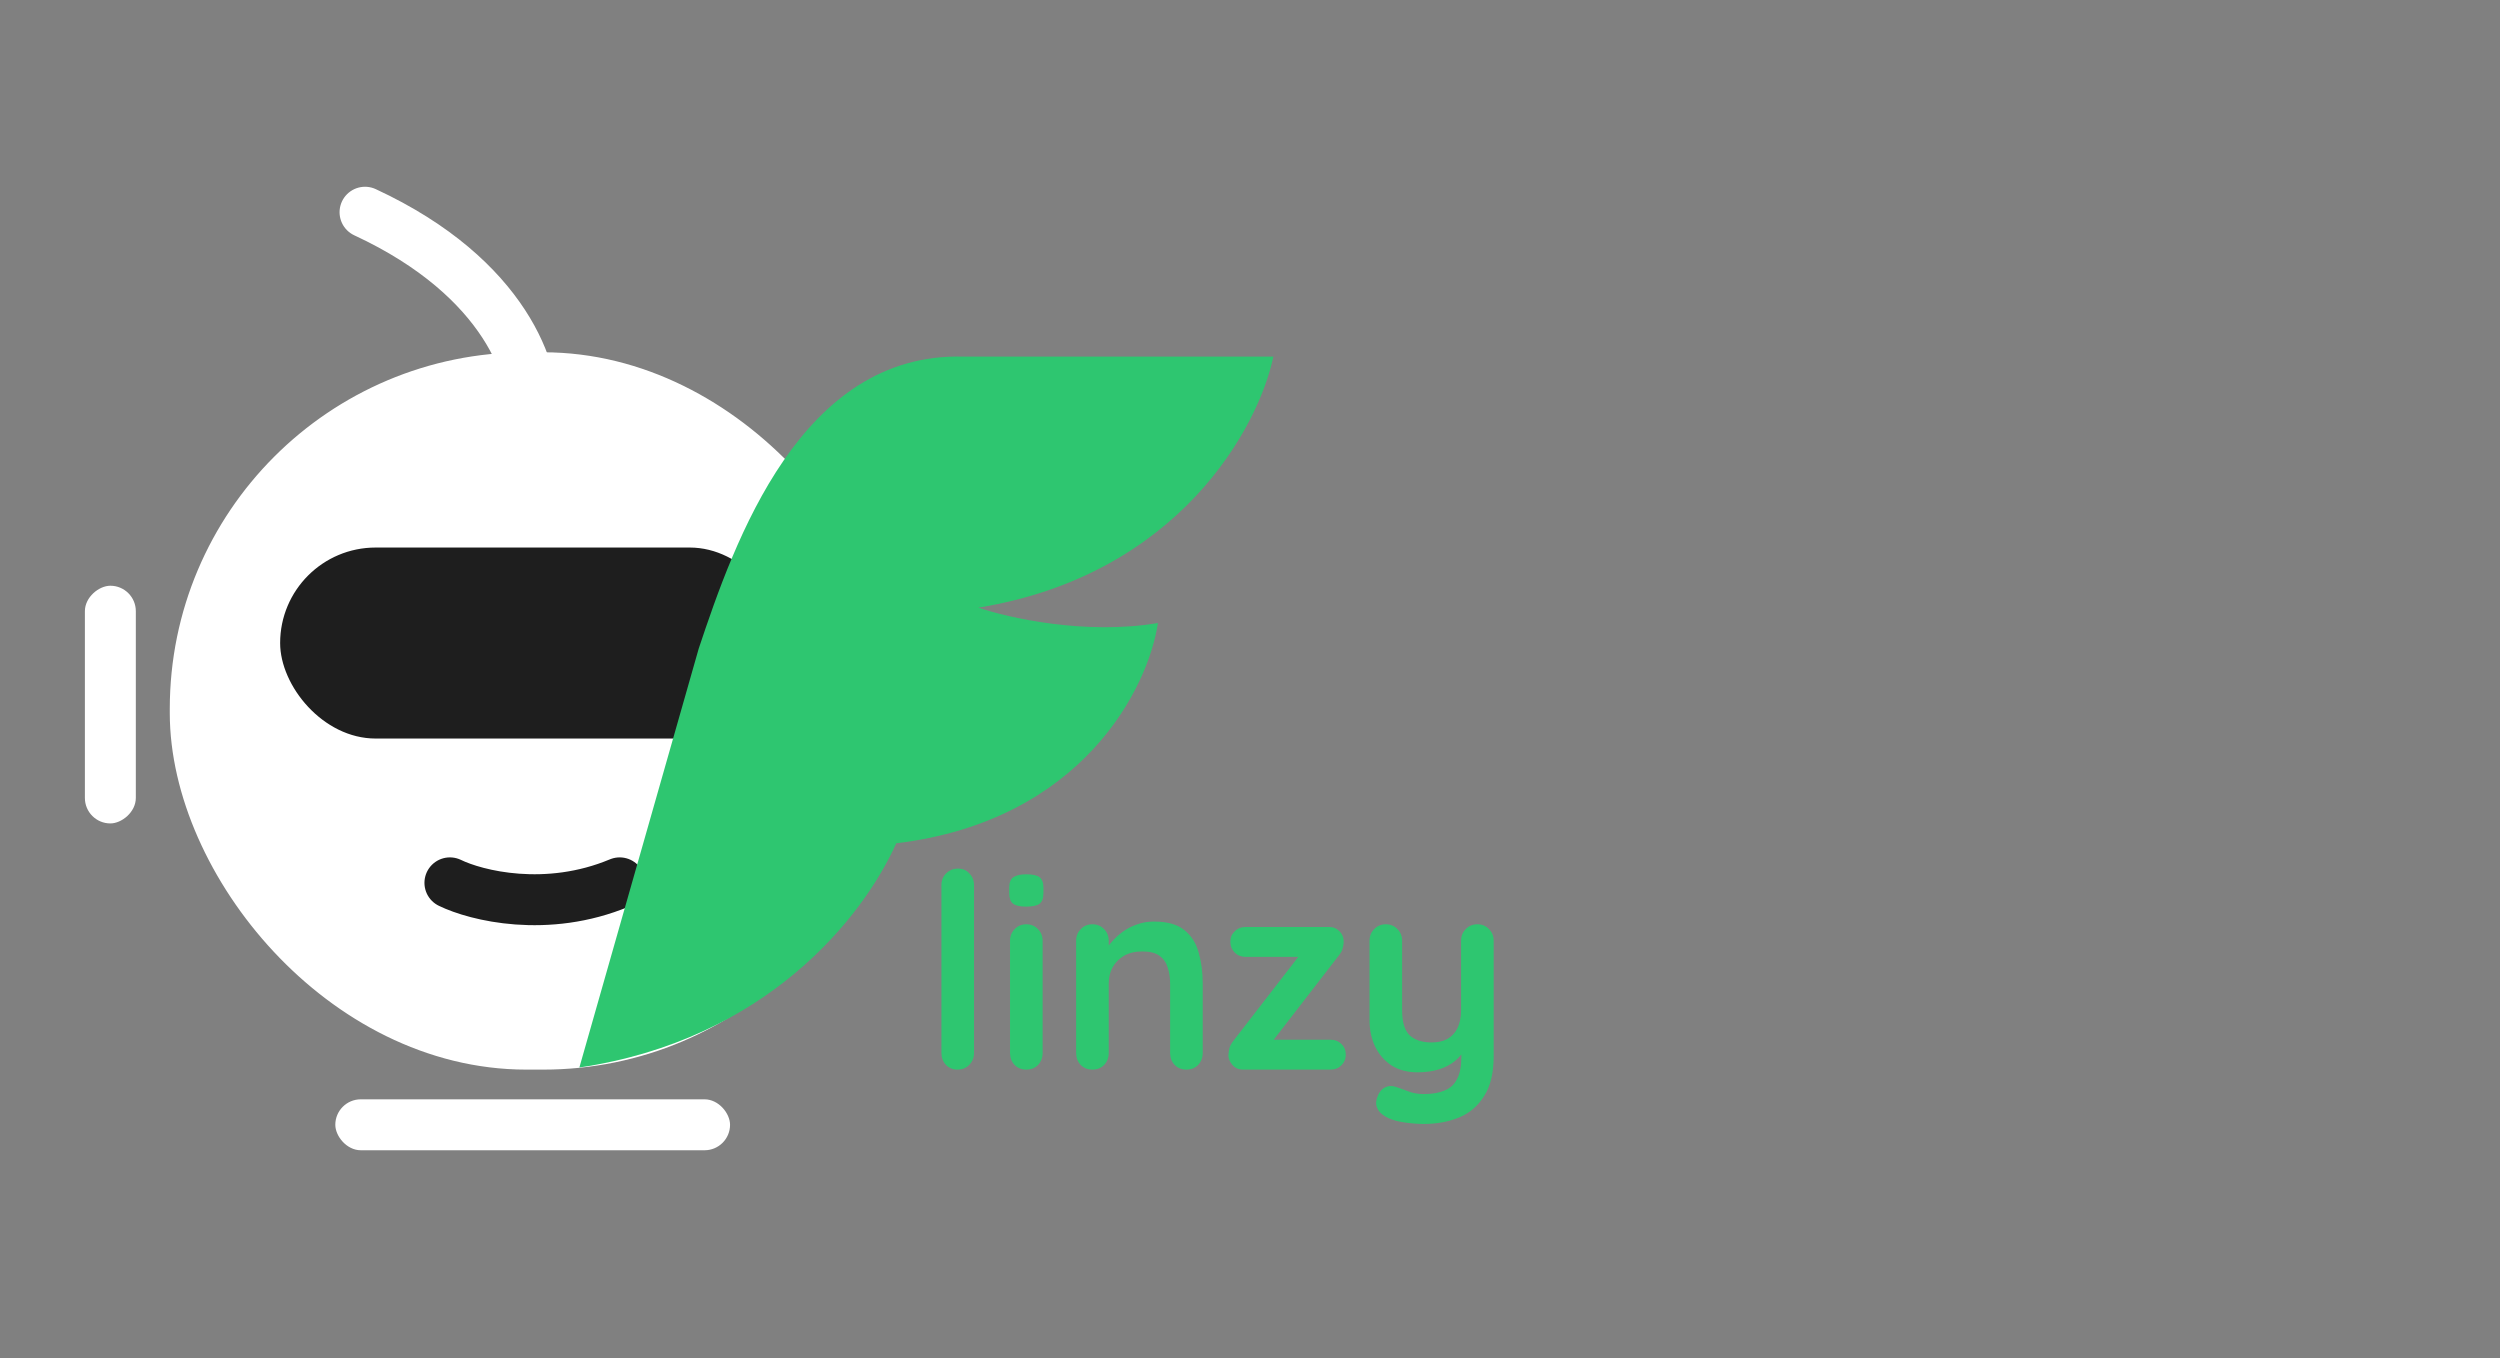
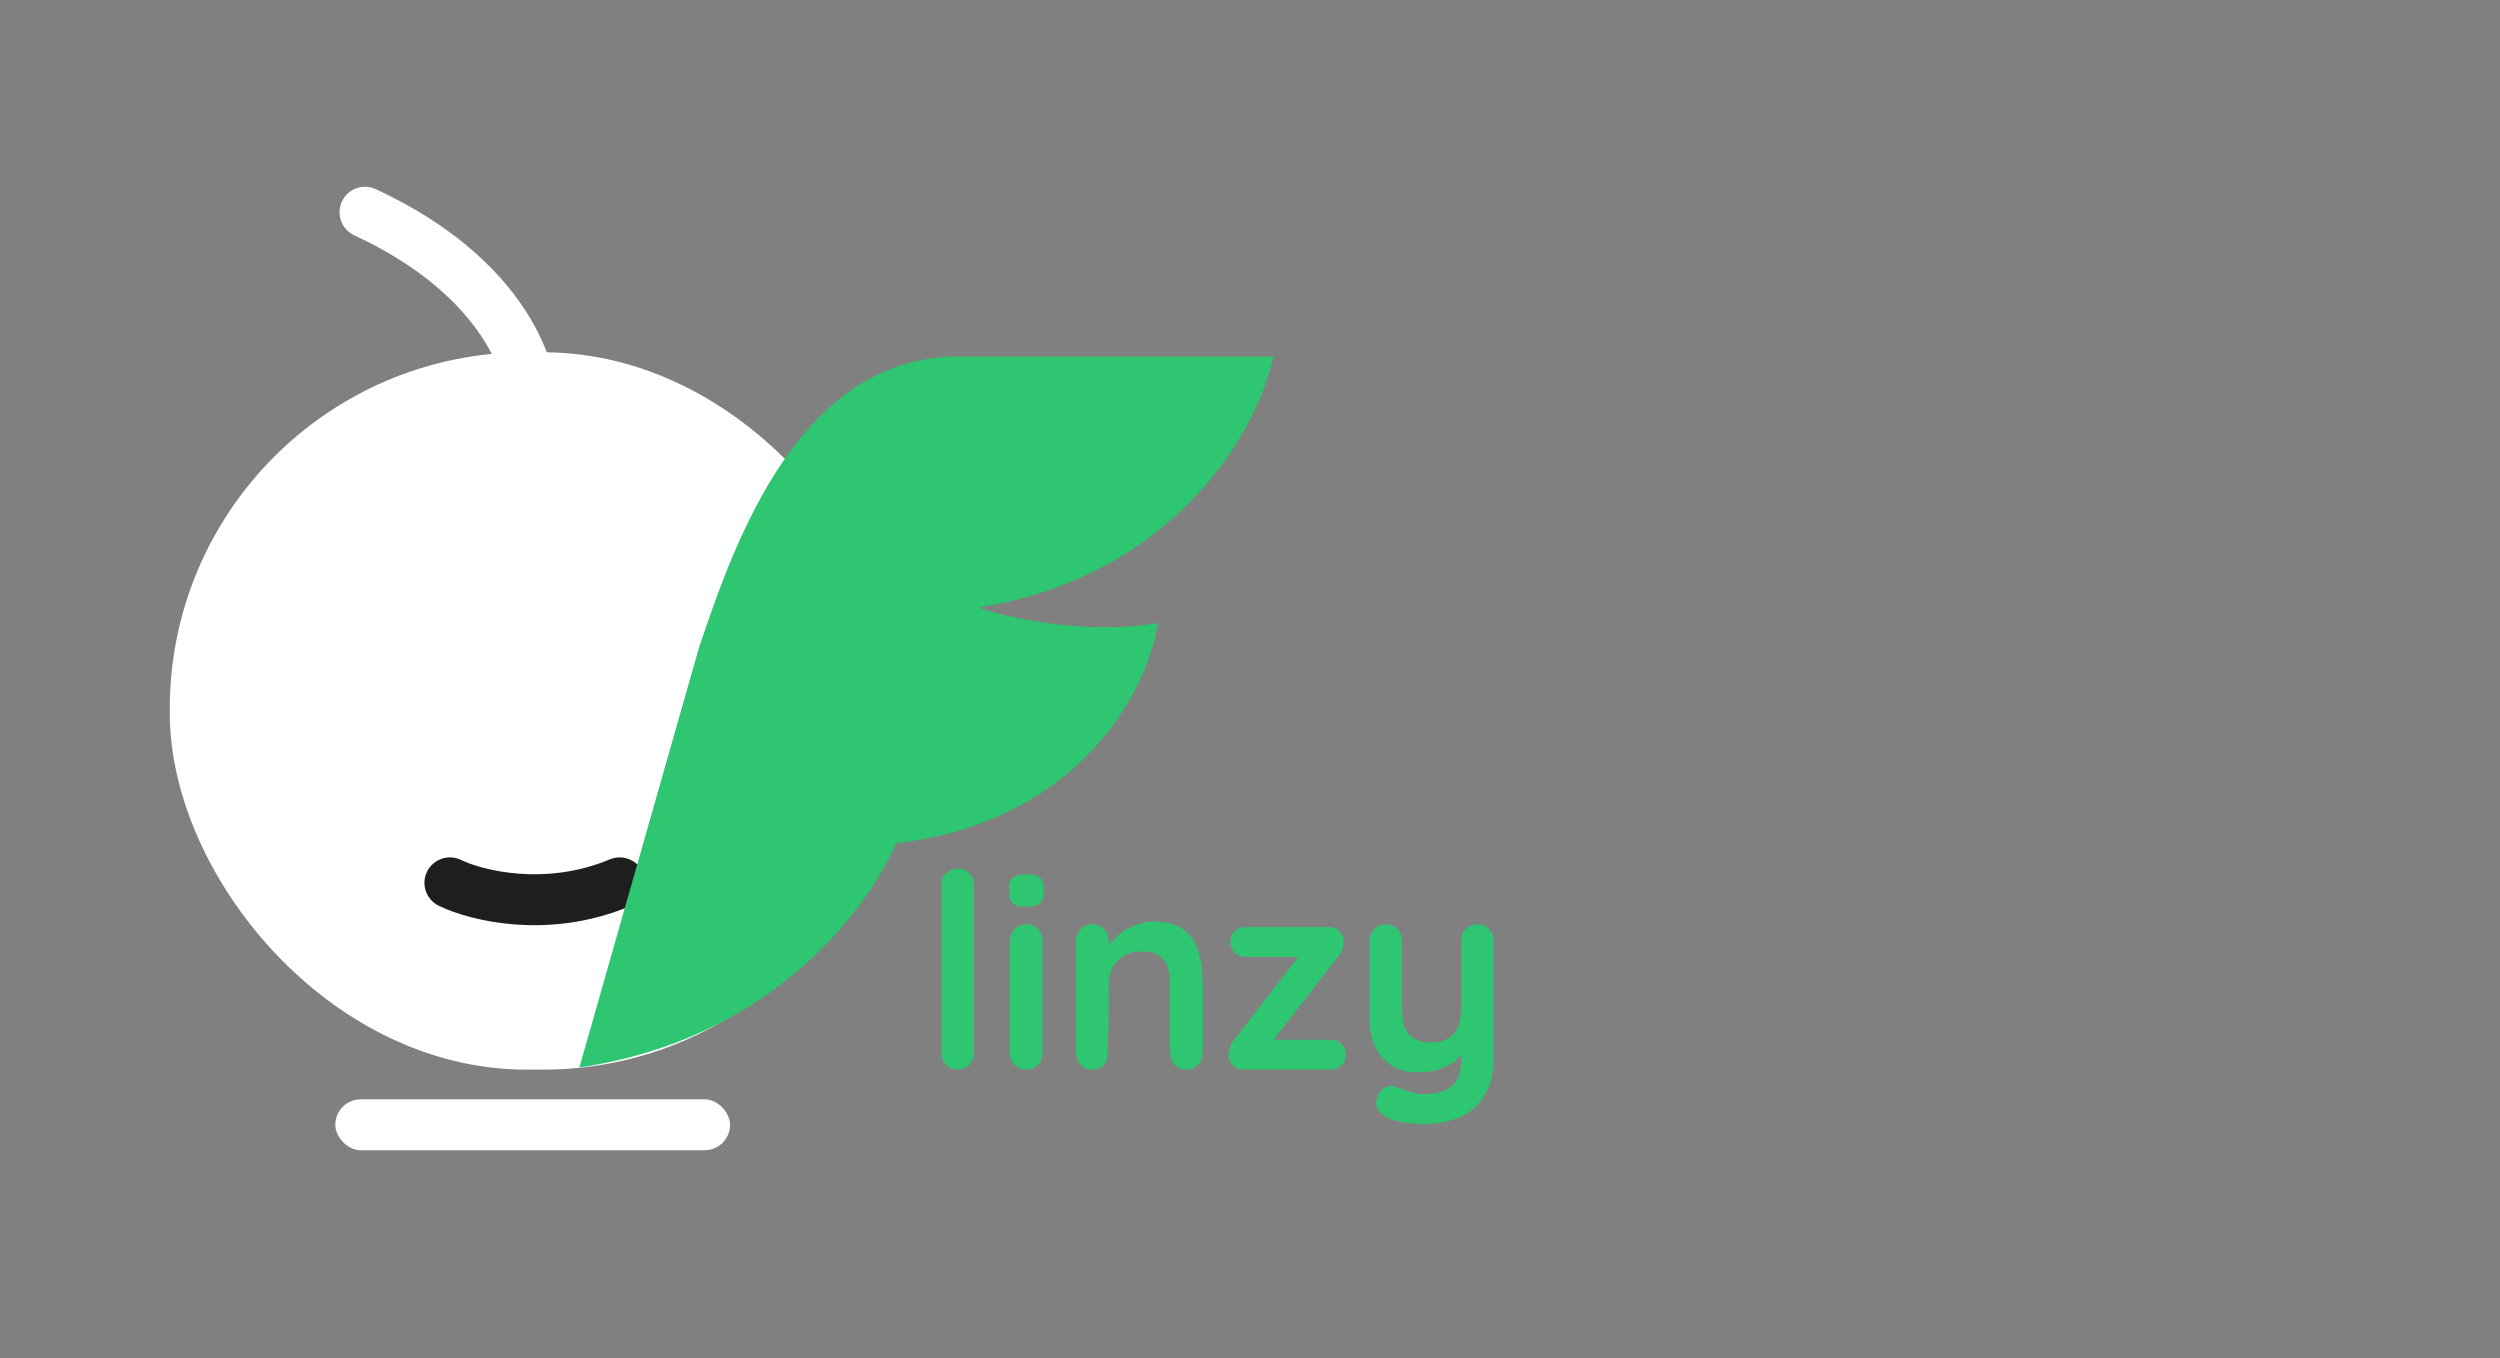
<svg xmlns="http://www.w3.org/2000/svg" width="589" height="320" viewBox="0 0 589 320" fill="none">
  <rect x="0" y="0" width="589" height="320" fill="#808080" stroke="none" />
  <path d="M125.5 98C126.333 88.5 119.6 65.6 86 50" stroke="white" stroke-width="12" stroke-linecap="round" />
  <rect x="46" y="89" width="160" height="157" rx="78" fill="white" stroke="white" stroke-width="12" />
  <rect x="79" y="259" width="93" height="12" rx="6" fill="white" />
  <rect x="218" y="194" width="56" height="12" rx="6" transform="rotate(-90 218 194)" fill="white" />
-   <rect x="20" y="194" width="56" height="12" rx="6" transform="rotate(-90 20 194)" fill="white" />
-   <rect x="66" y="129" width="119" height="45" rx="22.5" fill="#1E1E1E" />
  <path d="M106 208C112.167 211 128.8 215.2 146 208" stroke="#1E1E1E" stroke-width="12" stroke-linecap="round" />
  <path d="M226.868 84.016C188.67 83.05 173.077 127.453 164.615 152.815L136.5 251.5C180.5 245 203.297 216.184 211.154 198.682C255.154 193.371 270.586 161.868 272.802 146.78C255.879 149.677 237.546 145.573 230.495 143.159C277.879 135.434 296.575 100.511 300 84.016H226.868Z" fill="#2EC670" />
-   <path d="M229.48 248.096C229.48 249.205 229.096 250.144 228.328 250.912C227.603 251.637 226.685 252 225.576 252C224.509 252 223.613 251.637 222.888 250.912C222.163 250.144 221.8 249.205 221.8 248.096V208.544C221.8 207.435 222.163 206.517 222.888 205.792C223.656 205.024 224.595 204.64 225.704 204.64C226.813 204.64 227.709 205.024 228.392 205.792C229.117 206.517 229.48 207.435 229.48 208.544V248.096ZM245.642 248.096C245.642 249.205 245.279 250.144 244.554 250.912C243.829 251.637 242.911 252 241.802 252C240.693 252 239.775 251.637 239.05 250.912C238.325 250.144 237.962 249.205 237.962 248.096V221.664C237.962 220.555 238.325 219.637 239.05 218.912C239.775 218.144 240.693 217.76 241.802 217.76C242.911 217.76 243.829 218.144 244.554 218.912C245.279 219.637 245.642 220.555 245.642 221.664V248.096ZM241.738 213.6C240.287 213.6 239.263 213.365 238.666 212.896C238.069 212.427 237.77 211.595 237.77 210.4V209.184C237.77 207.947 238.09 207.115 238.73 206.688C239.413 206.219 240.437 205.984 241.802 205.984C243.295 205.984 244.341 206.219 244.938 206.688C245.535 207.157 245.834 207.989 245.834 209.184V210.4C245.834 211.637 245.514 212.491 244.874 212.96C244.234 213.387 243.189 213.6 241.738 213.6ZM271.839 217.12C274.996 217.12 277.386 217.781 279.007 219.104C280.671 220.427 281.802 222.197 282.399 224.416C283.039 226.592 283.359 229.024 283.359 231.712V248.096C283.359 249.205 282.996 250.144 282.271 250.912C281.546 251.637 280.628 252 279.519 252C278.41 252 277.492 251.637 276.767 250.912C276.042 250.144 275.679 249.205 275.679 248.096V231.712C275.679 230.304 275.487 229.045 275.103 227.936C274.762 226.784 274.122 225.867 273.183 225.184C272.244 224.501 270.9 224.16 269.151 224.16C267.444 224.16 265.994 224.501 264.799 225.184C263.647 225.867 262.751 226.784 262.111 227.936C261.514 229.045 261.215 230.304 261.215 231.712V248.096C261.215 249.205 260.852 250.144 260.127 250.912C259.402 251.637 258.484 252 257.375 252C256.266 252 255.348 251.637 254.623 250.912C253.898 250.144 253.535 249.205 253.535 248.096V221.664C253.535 220.555 253.898 219.637 254.623 218.912C255.348 218.144 256.266 217.76 257.375 217.76C258.484 217.76 259.402 218.144 260.127 218.912C260.852 219.637 261.215 220.555 261.215 221.664V224.416L260.255 224.224C260.639 223.499 261.194 222.731 261.919 221.92C262.644 221.067 263.498 220.277 264.479 219.552C265.46 218.827 266.57 218.251 267.807 217.824C269.044 217.355 270.388 217.12 271.839 217.12ZM313.484 244.96C314.508 244.96 315.361 245.301 316.044 245.984C316.727 246.624 317.068 247.456 317.068 248.48C317.068 249.461 316.727 250.293 316.044 250.976C315.361 251.659 314.508 252 313.484 252H292.876C291.809 252 290.956 251.616 290.316 250.848C289.676 250.08 289.377 249.312 289.42 248.544C289.463 247.904 289.548 247.349 289.676 246.88C289.804 246.368 290.124 245.792 290.636 245.152L306.572 224.544L306.444 225.44H293.452C292.428 225.44 291.575 225.099 290.892 224.416C290.209 223.733 289.868 222.88 289.868 221.856C289.868 220.875 290.209 220.064 290.892 219.424C291.575 218.741 292.428 218.4 293.452 218.4H313.164C314.145 218.4 314.977 218.763 315.66 219.488C316.343 220.213 316.641 221.131 316.556 222.24C316.513 222.667 316.428 223.093 316.3 223.52C316.215 223.947 315.937 224.459 315.468 225.056L299.788 245.344V244.96H313.484ZM348.068 217.76C349.177 217.76 350.095 218.144 350.82 218.912C351.545 219.637 351.908 220.555 351.908 221.664V248.864C351.908 252.789 351.161 255.904 349.668 258.208C348.217 260.555 346.255 262.24 343.78 263.264C341.305 264.288 338.532 264.8 335.46 264.8C334.095 264.8 332.644 264.693 331.108 264.48C329.572 264.267 328.313 263.947 327.332 263.52C326.052 262.965 325.156 262.261 324.644 261.408C324.175 260.597 324.089 259.723 324.388 258.784C324.772 257.547 325.391 256.693 326.244 256.224C327.097 255.797 327.993 255.755 328.932 256.096C329.615 256.309 330.511 256.629 331.62 257.056C332.729 257.525 334.009 257.76 335.46 257.76C337.423 257.76 339.044 257.483 340.324 256.928C341.647 256.416 342.628 255.52 343.268 254.24C343.951 253.003 344.292 251.296 344.292 249.12V244.832L345.636 246.368C344.911 247.776 343.993 248.949 342.884 249.888C341.817 250.784 340.537 251.467 339.044 251.936C337.551 252.405 335.844 252.64 333.924 252.64C331.663 252.64 329.679 252.128 327.972 251.104C326.308 250.037 325.007 248.587 324.068 246.752C323.129 244.875 322.66 242.741 322.66 240.352V221.664C322.66 220.555 323.023 219.637 323.748 218.912C324.473 218.144 325.391 217.76 326.5 217.76C327.609 217.76 328.527 218.144 329.252 218.912C329.977 219.637 330.34 220.555 330.34 221.664V238.048C330.34 240.821 330.937 242.784 332.132 243.936C333.369 245.045 335.076 245.6 337.252 245.6C338.745 245.6 340.004 245.323 341.028 244.768C342.052 244.171 342.841 243.317 343.396 242.208C343.951 241.056 344.228 239.669 344.228 238.048V221.664C344.228 220.555 344.591 219.637 345.316 218.912C346.041 218.144 346.959 217.76 348.068 217.76Z" fill="#2EC670" />
+   <path d="M229.48 248.096C229.48 249.205 229.096 250.144 228.328 250.912C227.603 251.637 226.685 252 225.576 252C224.509 252 223.613 251.637 222.888 250.912C222.163 250.144 221.8 249.205 221.8 248.096V208.544C221.8 207.435 222.163 206.517 222.888 205.792C223.656 205.024 224.595 204.64 225.704 204.64C226.813 204.64 227.709 205.024 228.392 205.792C229.117 206.517 229.48 207.435 229.48 208.544V248.096ZM245.642 248.096C245.642 249.205 245.279 250.144 244.554 250.912C243.829 251.637 242.911 252 241.802 252C240.693 252 239.775 251.637 239.05 250.912C238.325 250.144 237.962 249.205 237.962 248.096V221.664C237.962 220.555 238.325 219.637 239.05 218.912C239.775 218.144 240.693 217.76 241.802 217.76C242.911 217.76 243.829 218.144 244.554 218.912C245.279 219.637 245.642 220.555 245.642 221.664V248.096ZM241.738 213.6C240.287 213.6 239.263 213.365 238.666 212.896C238.069 212.427 237.77 211.595 237.77 210.4V209.184C237.77 207.947 238.09 207.115 238.73 206.688C239.413 206.219 240.437 205.984 241.802 205.984C243.295 205.984 244.341 206.219 244.938 206.688C245.535 207.157 245.834 207.989 245.834 209.184V210.4C245.834 211.637 245.514 212.491 244.874 212.96C244.234 213.387 243.189 213.6 241.738 213.6ZM271.839 217.12C274.996 217.12 277.386 217.781 279.007 219.104C280.671 220.427 281.802 222.197 282.399 224.416C283.039 226.592 283.359 229.024 283.359 231.712V248.096C283.359 249.205 282.996 250.144 282.271 250.912C281.546 251.637 280.628 252 279.519 252C278.41 252 277.492 251.637 276.767 250.912C276.042 250.144 275.679 249.205 275.679 248.096V231.712C275.679 230.304 275.487 229.045 275.103 227.936C274.762 226.784 274.122 225.867 273.183 225.184C272.244 224.501 270.9 224.16 269.151 224.16C267.444 224.16 265.994 224.501 264.799 225.184C263.647 225.867 262.751 226.784 262.111 227.936C261.514 229.045 261.215 230.304 261.215 231.712C261.215 249.205 260.852 250.144 260.127 250.912C259.402 251.637 258.484 252 257.375 252C256.266 252 255.348 251.637 254.623 250.912C253.898 250.144 253.535 249.205 253.535 248.096V221.664C253.535 220.555 253.898 219.637 254.623 218.912C255.348 218.144 256.266 217.76 257.375 217.76C258.484 217.76 259.402 218.144 260.127 218.912C260.852 219.637 261.215 220.555 261.215 221.664V224.416L260.255 224.224C260.639 223.499 261.194 222.731 261.919 221.92C262.644 221.067 263.498 220.277 264.479 219.552C265.46 218.827 266.57 218.251 267.807 217.824C269.044 217.355 270.388 217.12 271.839 217.12ZM313.484 244.96C314.508 244.96 315.361 245.301 316.044 245.984C316.727 246.624 317.068 247.456 317.068 248.48C317.068 249.461 316.727 250.293 316.044 250.976C315.361 251.659 314.508 252 313.484 252H292.876C291.809 252 290.956 251.616 290.316 250.848C289.676 250.08 289.377 249.312 289.42 248.544C289.463 247.904 289.548 247.349 289.676 246.88C289.804 246.368 290.124 245.792 290.636 245.152L306.572 224.544L306.444 225.44H293.452C292.428 225.44 291.575 225.099 290.892 224.416C290.209 223.733 289.868 222.88 289.868 221.856C289.868 220.875 290.209 220.064 290.892 219.424C291.575 218.741 292.428 218.4 293.452 218.4H313.164C314.145 218.4 314.977 218.763 315.66 219.488C316.343 220.213 316.641 221.131 316.556 222.24C316.513 222.667 316.428 223.093 316.3 223.52C316.215 223.947 315.937 224.459 315.468 225.056L299.788 245.344V244.96H313.484ZM348.068 217.76C349.177 217.76 350.095 218.144 350.82 218.912C351.545 219.637 351.908 220.555 351.908 221.664V248.864C351.908 252.789 351.161 255.904 349.668 258.208C348.217 260.555 346.255 262.24 343.78 263.264C341.305 264.288 338.532 264.8 335.46 264.8C334.095 264.8 332.644 264.693 331.108 264.48C329.572 264.267 328.313 263.947 327.332 263.52C326.052 262.965 325.156 262.261 324.644 261.408C324.175 260.597 324.089 259.723 324.388 258.784C324.772 257.547 325.391 256.693 326.244 256.224C327.097 255.797 327.993 255.755 328.932 256.096C329.615 256.309 330.511 256.629 331.62 257.056C332.729 257.525 334.009 257.76 335.46 257.76C337.423 257.76 339.044 257.483 340.324 256.928C341.647 256.416 342.628 255.52 343.268 254.24C343.951 253.003 344.292 251.296 344.292 249.12V244.832L345.636 246.368C344.911 247.776 343.993 248.949 342.884 249.888C341.817 250.784 340.537 251.467 339.044 251.936C337.551 252.405 335.844 252.64 333.924 252.64C331.663 252.64 329.679 252.128 327.972 251.104C326.308 250.037 325.007 248.587 324.068 246.752C323.129 244.875 322.66 242.741 322.66 240.352V221.664C322.66 220.555 323.023 219.637 323.748 218.912C324.473 218.144 325.391 217.76 326.5 217.76C327.609 217.76 328.527 218.144 329.252 218.912C329.977 219.637 330.34 220.555 330.34 221.664V238.048C330.34 240.821 330.937 242.784 332.132 243.936C333.369 245.045 335.076 245.6 337.252 245.6C338.745 245.6 340.004 245.323 341.028 244.768C342.052 244.171 342.841 243.317 343.396 242.208C343.951 241.056 344.228 239.669 344.228 238.048V221.664C344.228 220.555 344.591 219.637 345.316 218.912C346.041 218.144 346.959 217.76 348.068 217.76Z" fill="#2EC670" />
</svg>